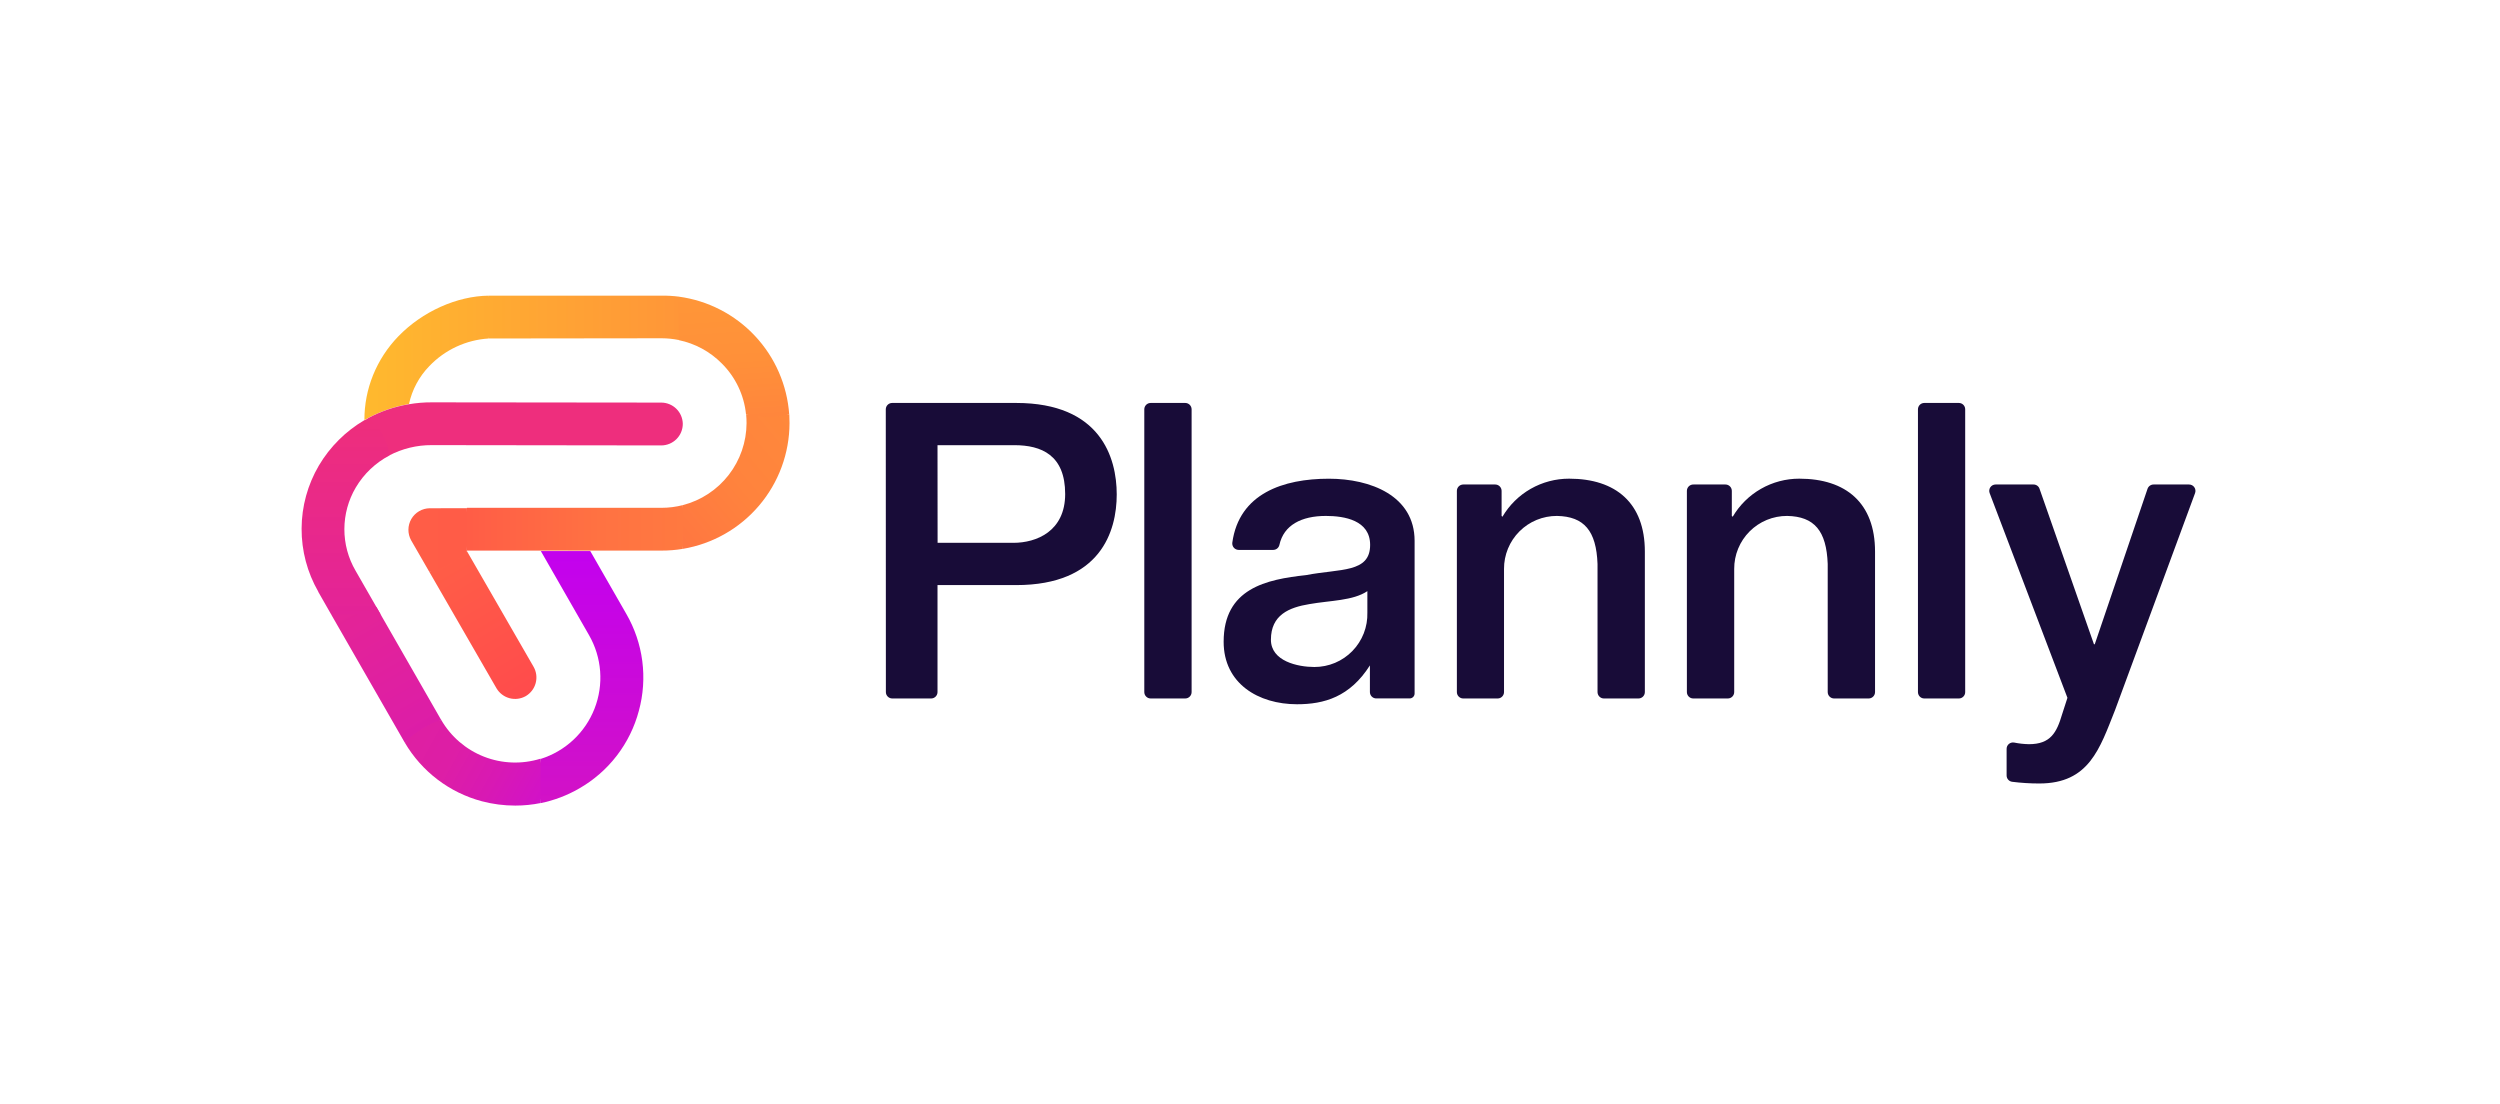
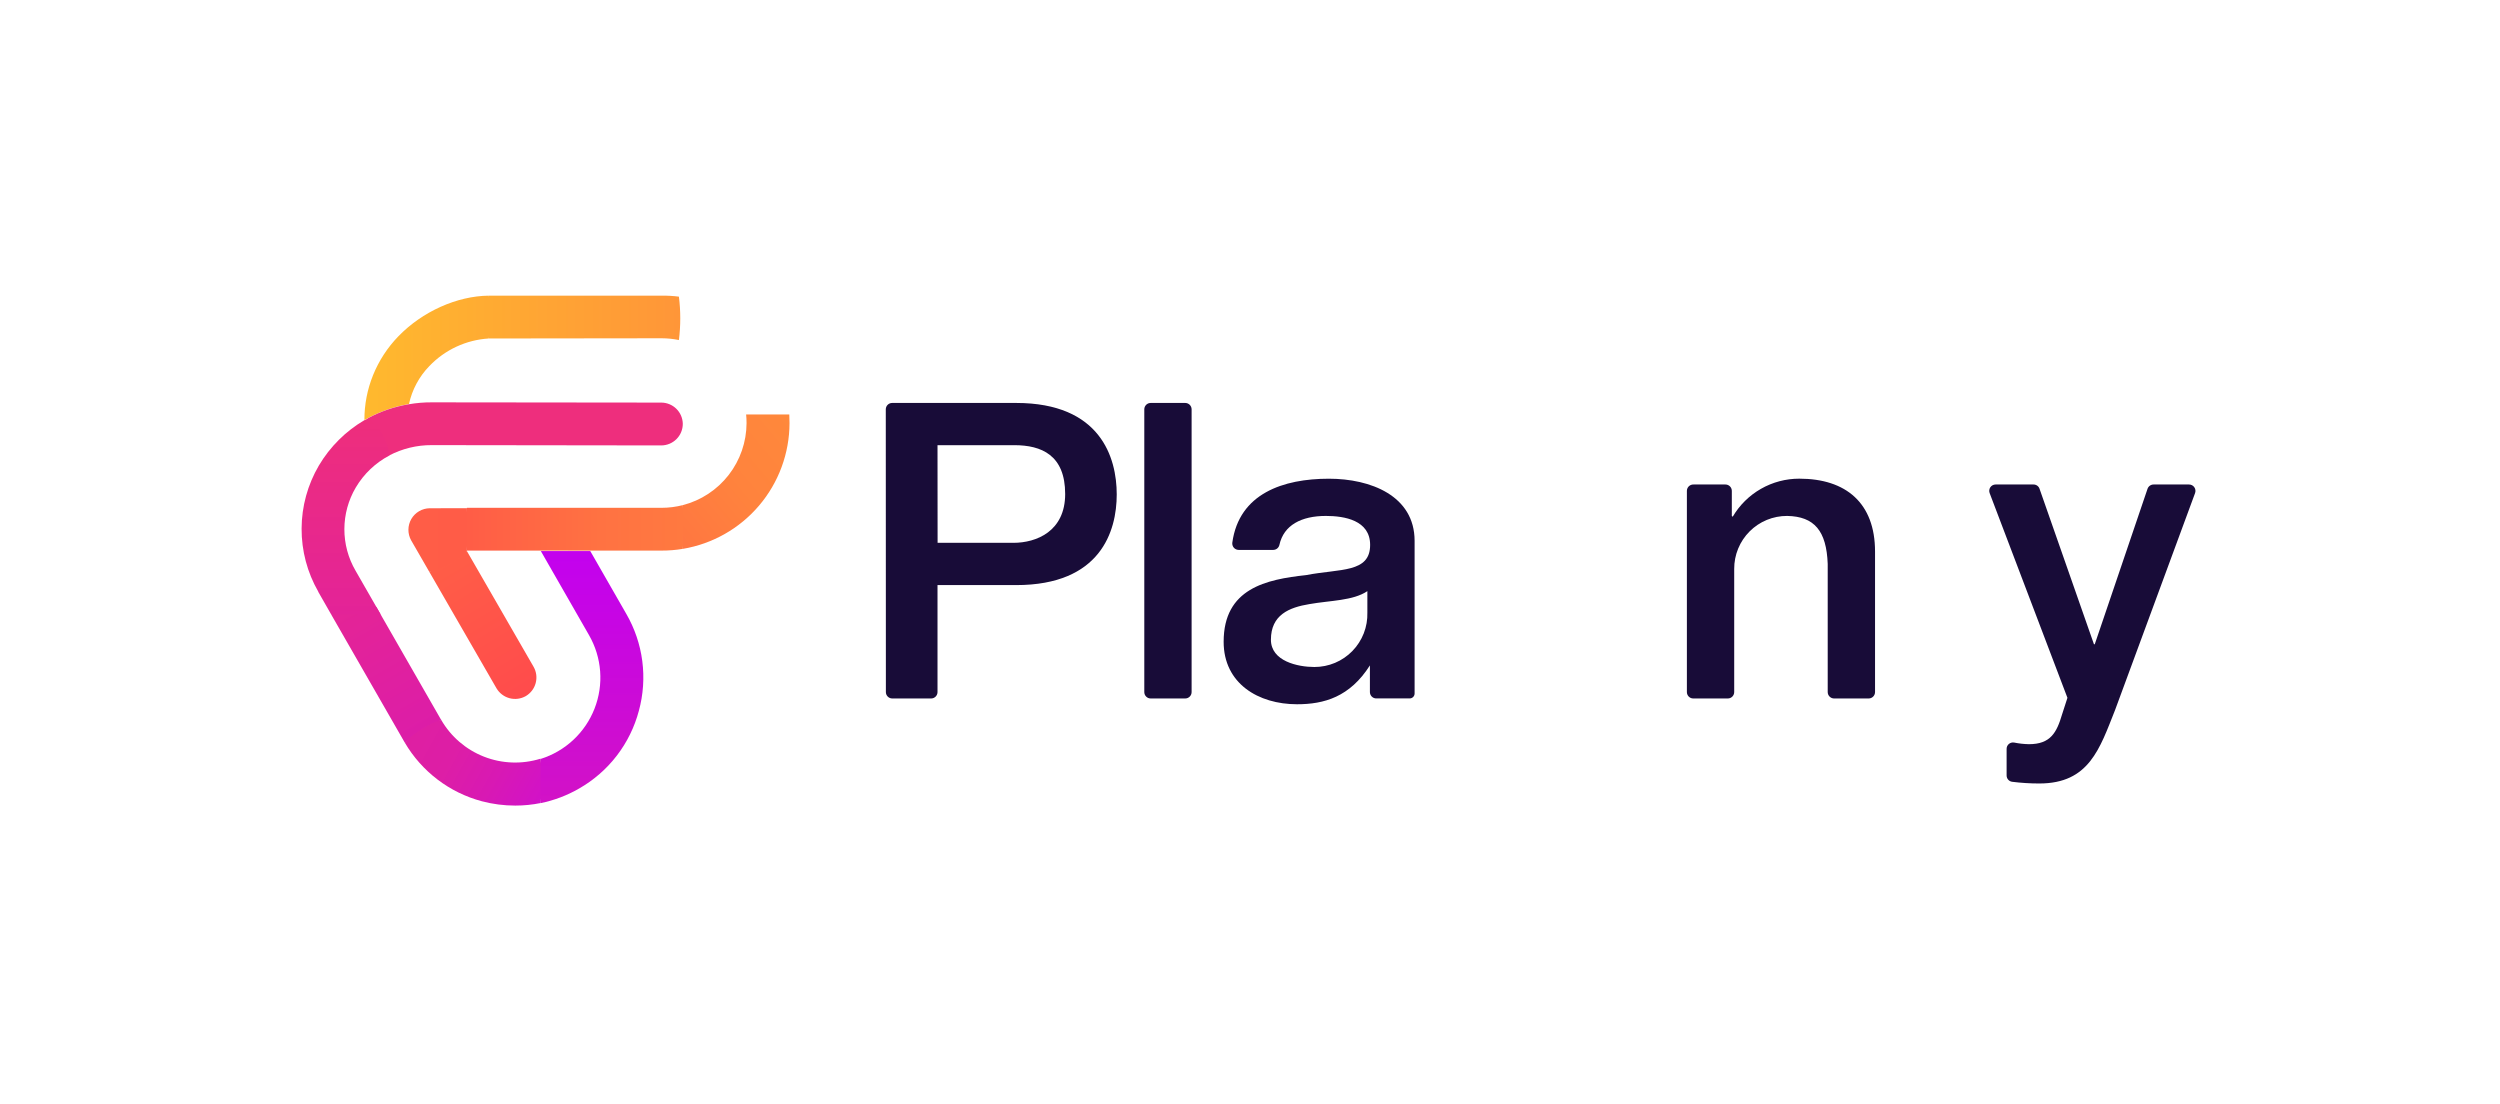
<svg xmlns="http://www.w3.org/2000/svg" width="188" height="83" viewBox="0 0 188 83" fill="none">
  <path d="M36.761 22.233C36.886 23.303 36.886 24.384 36.761 25.454C35.06 25.557 33.461 26.299 32.284 27.532C31.517 28.321 30.987 29.31 30.755 30.386C29.585 30.579 28.46 30.982 27.433 31.574H27.404C27.401 30.422 27.622 29.279 28.054 28.211C28.495 27.123 29.142 26.131 29.959 25.289C31.758 23.432 34.355 22.259 36.761 22.233Z" fill="url(#paint0_linear)" />
  <path d="M59.372 31.818C59.366 34.088 58.557 36.283 57.088 38.014C55.619 39.745 53.585 40.9 51.346 41.275C51.017 40.204 51.017 39.058 51.346 37.986C52.715 37.633 53.927 36.836 54.795 35.719C55.663 34.603 56.136 33.231 56.141 31.818C56.141 31.601 56.13 31.384 56.109 31.168H59.355C59.365 31.383 59.372 31.607 59.372 31.818Z" fill="url(#paint1_linear)" />
  <path d="M39.538 52.347C39.167 52.558 38.727 52.615 38.315 52.504C37.902 52.393 37.55 52.124 37.334 51.756L32.285 43.003L35.106 41.434L40.129 50.149C40.339 50.519 40.394 50.957 40.283 51.368C40.173 51.78 39.905 52.131 39.538 52.347Z" fill="url(#paint2_linear)" />
  <path d="M44.372 41.425L44.376 41.431H40.658L44.372 41.425Z" fill="url(#paint3_linear)" />
  <path d="M51.346 31.873C51.346 32.303 51.175 32.716 50.871 33.021C50.566 33.325 50.153 33.496 49.723 33.496V33.496L32.463 33.473C31.349 33.468 30.25 33.736 29.262 34.253L27.658 31.457C28.623 30.935 29.667 30.578 30.749 30.399C31.316 30.302 31.891 30.254 32.467 30.256L49.726 30.275C50.151 30.276 50.56 30.444 50.863 30.743C51.166 31.041 51.339 31.447 51.346 31.873Z" fill="url(#paint4_linear)" />
  <path d="M48.043 53.45C47.719 54.673 47.156 55.82 46.385 56.823C45.614 57.827 44.651 58.667 43.553 59.294C42.653 59.815 41.675 60.187 40.657 60.395C40.468 59.295 40.468 58.171 40.657 57.071C41.572 56.784 42.411 56.295 43.112 55.641C43.814 54.987 44.359 54.184 44.708 53.291C45.058 52.398 45.202 51.438 45.131 50.481C45.059 49.525 44.774 48.597 44.296 47.765L40.67 41.438H44.387L47.098 46.165C47.729 47.257 48.138 48.463 48.3 49.713C48.462 50.964 48.375 52.234 48.043 53.45Z" fill="url(#paint5_linear)" />
  <path d="M33.178 54.142L30.441 55.843L30.382 55.746L24.908 46.214C25.39 45.858 25.95 45.622 26.541 45.525C27.132 45.428 27.737 45.472 28.308 45.655L33.178 54.142Z" fill="url(#paint6_linear)" />
  <path d="M40.657 57.061V60.389C40.029 60.516 39.391 60.58 38.751 60.58C37.902 60.581 37.056 60.472 36.235 60.255C33.798 59.605 31.715 58.019 30.439 55.843C31.204 55.065 32.142 54.478 33.176 54.132V54.132C33.905 55.394 35.041 56.371 36.398 56.902C37.755 57.433 39.252 57.487 40.644 57.054L40.657 57.061Z" fill="url(#paint7_linear)" />
  <path d="M26.74 42.921L28.63 46.214H24.909L23.935 44.509C23.936 44.504 23.936 44.498 23.935 44.493C23.105 43.049 22.672 41.412 22.68 39.747C22.687 38.082 23.135 36.449 23.977 35.013C24.813 33.598 25.997 32.42 27.415 31.59H27.445L27.675 31.461C28.127 31.784 28.505 32.201 28.782 32.684C29.058 33.166 29.228 33.702 29.279 34.256C28.232 34.807 27.358 35.639 26.756 36.658C26.196 37.606 25.9 38.687 25.897 39.788C25.894 40.889 26.185 41.971 26.74 42.921V42.921Z" fill="url(#paint8_linear)" />
  <path d="M51.054 22.308C51.19 23.391 51.19 24.488 51.054 25.571C50.626 25.483 50.191 25.439 49.755 25.438L36.859 25.454H36.772V22.233H36.856H49.755C50.189 22.228 50.623 22.253 51.054 22.308V22.308Z" fill="url(#paint9_linear)" />
-   <path d="M59.349 31.168C58.282 31.424 57.169 31.424 56.102 31.168C55.957 29.71 55.307 28.348 54.264 27.318C53.386 26.435 52.267 25.83 51.047 25.578V22.308C53.239 22.604 55.262 23.647 56.774 25.261C58.287 26.875 59.196 28.962 59.349 31.168Z" fill="url(#paint10_linear)" />
  <path d="M51.346 37.986V41.275C50.818 41.363 50.284 41.406 49.749 41.405H44.372H40.658H35.109C34.875 40.346 34.875 39.247 35.109 38.188H41.603H49.752C50.29 38.187 50.825 38.119 51.346 37.986V37.986Z" fill="url(#paint11_linear)" />
  <path d="M35.109 38.217V41.434C34.351 42.235 33.365 42.782 32.284 43.003L30.918 40.633C30.781 40.387 30.711 40.111 30.713 39.83C30.715 39.549 30.791 39.273 30.931 39.03C31.072 38.787 31.273 38.585 31.515 38.443C31.758 38.301 32.033 38.224 32.314 38.22L35.109 38.217Z" fill="url(#paint12_linear)" />
-   <path d="M66.611 30.782C66.611 30.655 66.662 30.532 66.752 30.442C66.842 30.352 66.964 30.302 67.092 30.302H76.416C82.764 30.302 83.978 34.412 83.978 37.181C83.978 39.951 82.764 43.999 76.416 43.999H70.501V52.045C70.501 52.172 70.45 52.294 70.36 52.384C70.27 52.474 70.148 52.525 70.02 52.525H67.098C66.971 52.525 66.849 52.474 66.759 52.384C66.668 52.294 66.618 52.172 66.618 52.045L66.611 30.782ZM70.507 40.821H76.205C77.946 40.821 80.101 39.951 80.101 37.149C80.101 34.227 78.325 33.477 76.273 33.477H70.501L70.507 40.821Z" fill="#180C38" />
+   <path d="M66.611 30.782C66.611 30.655 66.662 30.532 66.752 30.442C66.842 30.352 66.964 30.302 67.092 30.302H76.416C82.764 30.302 83.978 34.412 83.978 37.181C83.978 39.951 82.764 43.999 76.416 43.999H70.501V52.045C70.501 52.172 70.45 52.294 70.36 52.384C70.27 52.474 70.148 52.525 70.02 52.525H67.098C66.971 52.525 66.849 52.474 66.759 52.384C66.668 52.294 66.618 52.172 66.618 52.045L66.611 30.782ZM70.507 40.821H76.205C77.946 40.821 80.101 39.951 80.101 37.149C80.101 34.227 78.325 33.477 76.273 33.477H70.501L70.507 40.821" fill="#180C38" />
  <path d="M86.531 30.302H89.129C89.256 30.302 89.378 30.352 89.468 30.442C89.558 30.532 89.609 30.655 89.609 30.782V52.045C89.609 52.172 89.558 52.294 89.468 52.384C89.378 52.474 89.256 52.525 89.129 52.525H86.531C86.468 52.525 86.406 52.513 86.347 52.489C86.289 52.464 86.236 52.429 86.192 52.384C86.147 52.34 86.112 52.287 86.087 52.228C86.063 52.17 86.051 52.108 86.051 52.045V30.782C86.051 30.719 86.063 30.656 86.087 30.598C86.112 30.54 86.147 30.487 86.192 30.442C86.236 30.398 86.289 30.362 86.347 30.338C86.406 30.314 86.468 30.302 86.531 30.302V30.302Z" fill="#180C38" />
-   <path d="M110.04 36.434H112.44C112.567 36.434 112.689 36.485 112.779 36.575C112.87 36.665 112.92 36.788 112.92 36.915V38.798L112.982 38.86C113.496 37.986 114.229 37.263 115.109 36.76C115.989 36.258 116.985 35.995 117.998 35.996C121.514 35.996 123.693 37.834 123.693 41.477V52.045C123.693 52.172 123.642 52.294 123.552 52.384C123.462 52.474 123.34 52.525 123.212 52.525H120.615C120.552 52.525 120.489 52.513 120.431 52.489C120.373 52.464 120.32 52.429 120.275 52.384C120.231 52.34 120.195 52.287 120.171 52.228C120.147 52.17 120.134 52.108 120.134 52.045V42.408C120.043 39.925 119.134 38.837 117.082 38.798C116.559 38.796 116.04 38.898 115.555 39.097C115.071 39.297 114.631 39.591 114.261 39.962C113.891 40.332 113.598 40.773 113.399 41.257C113.2 41.742 113.099 42.261 113.102 42.785V52.045C113.102 52.108 113.09 52.17 113.065 52.228C113.041 52.287 113.006 52.34 112.961 52.384C112.917 52.429 112.864 52.464 112.805 52.489C112.747 52.513 112.685 52.525 112.622 52.525H110.024C109.899 52.522 109.78 52.47 109.693 52.38C109.605 52.29 109.557 52.17 109.557 52.045V36.915C109.557 36.852 109.569 36.789 109.594 36.73C109.618 36.672 109.654 36.619 109.699 36.574C109.743 36.529 109.797 36.494 109.856 36.47C109.914 36.446 109.977 36.434 110.04 36.434V36.434Z" fill="#180C38" />
  <path d="M127.354 36.434H129.753C129.88 36.434 130.002 36.485 130.093 36.575C130.183 36.665 130.233 36.788 130.233 36.915V38.798L130.298 38.86C130.811 37.987 131.543 37.263 132.422 36.761C133.3 36.258 134.296 35.995 135.308 35.996C138.824 35.996 141.003 37.834 141.003 41.477V52.045C141.003 52.172 140.952 52.294 140.862 52.384C140.772 52.474 140.65 52.525 140.522 52.525H137.925C137.797 52.525 137.675 52.474 137.585 52.384C137.495 52.294 137.444 52.172 137.444 52.045V42.408C137.353 39.925 136.444 38.837 134.392 38.798C133.868 38.796 133.349 38.898 132.865 39.097C132.381 39.297 131.941 39.591 131.571 39.962C131.201 40.332 130.908 40.773 130.709 41.257C130.51 41.742 130.409 42.261 130.412 42.785V52.045C130.412 52.172 130.361 52.294 130.271 52.384C130.181 52.474 130.059 52.525 129.931 52.525H127.334C127.271 52.525 127.208 52.513 127.15 52.489C127.092 52.464 127.039 52.429 126.994 52.384C126.95 52.34 126.914 52.287 126.89 52.228C126.866 52.17 126.854 52.108 126.854 52.045V36.915C126.853 36.85 126.867 36.786 126.892 36.727C126.917 36.667 126.954 36.613 127.001 36.568C127.048 36.523 127.103 36.488 127.164 36.465C127.224 36.442 127.289 36.432 127.354 36.434V36.434Z" fill="#180C38" />
-   <path d="M144.708 30.302H147.305C147.368 30.302 147.43 30.314 147.489 30.338C147.547 30.362 147.599 30.398 147.644 30.442C147.688 30.487 147.723 30.54 147.747 30.598C147.771 30.657 147.783 30.719 147.782 30.782V52.045C147.783 52.108 147.771 52.17 147.747 52.228C147.723 52.287 147.688 52.34 147.644 52.384C147.599 52.429 147.547 52.464 147.489 52.489C147.43 52.513 147.368 52.525 147.305 52.525H144.708C144.645 52.525 144.582 52.513 144.524 52.489C144.466 52.464 144.413 52.429 144.369 52.384C144.325 52.34 144.29 52.287 144.266 52.228C144.242 52.17 144.23 52.108 144.23 52.045V30.782C144.23 30.719 144.242 30.657 144.266 30.598C144.29 30.54 144.325 30.487 144.369 30.442C144.413 30.398 144.466 30.362 144.524 30.338C144.582 30.314 144.645 30.302 144.708 30.302V30.302Z" fill="#180C38" />
  <path d="M150.069 36.434H152.923C153.023 36.434 153.12 36.465 153.201 36.523C153.282 36.581 153.343 36.664 153.374 36.759L157.465 48.447H157.526L161.494 36.759C161.526 36.664 161.588 36.582 161.669 36.524C161.751 36.466 161.848 36.434 161.948 36.434H164.617C164.695 36.434 164.772 36.453 164.841 36.489C164.91 36.525 164.969 36.577 165.013 36.641C165.058 36.705 165.086 36.778 165.095 36.855C165.105 36.933 165.096 37.011 165.068 37.084L159.052 53.398C157.9 56.294 157.104 58.918 153.354 58.918C152.674 58.918 151.994 58.876 151.319 58.791C151.202 58.777 151.095 58.721 151.017 58.633C150.939 58.545 150.897 58.431 150.897 58.314V56.314C150.896 56.244 150.912 56.174 150.941 56.11C150.971 56.047 151.014 55.99 151.068 55.945C151.122 55.9 151.185 55.867 151.253 55.849C151.321 55.831 151.392 55.828 151.462 55.84C151.829 55.915 152.203 55.956 152.578 55.963C154.202 55.963 154.663 55.09 155.069 53.72L155.471 52.476L149.627 37.097C149.597 37.024 149.585 36.945 149.592 36.867C149.599 36.788 149.626 36.713 149.67 36.647C149.714 36.581 149.773 36.528 149.843 36.49C149.912 36.453 149.99 36.434 150.069 36.434V36.434Z" fill="#180C38" />
  <path d="M99.93 35.999C96.514 35.999 93.183 37.103 92.67 40.804C92.661 40.873 92.666 40.942 92.686 41.008C92.706 41.074 92.739 41.135 92.784 41.187C92.83 41.239 92.885 41.281 92.948 41.309C93.011 41.338 93.079 41.353 93.147 41.353H95.745C95.854 41.353 95.96 41.315 96.046 41.246C96.13 41.176 96.189 41.081 96.212 40.973C96.537 39.49 97.862 38.798 99.706 38.798C101.105 38.798 103.034 39.123 103.034 40.977C103.034 43.093 100.793 42.752 98.209 43.249C95.222 43.574 92.018 44.246 92.018 48.262C92.018 51.405 94.631 52.96 97.537 52.96C99.576 52.96 101.511 52.411 103.017 50.038V52.048C103.018 52.173 103.068 52.293 103.157 52.382C103.246 52.471 103.366 52.521 103.491 52.522H106.004C106.054 52.522 106.102 52.513 106.148 52.494C106.193 52.476 106.235 52.448 106.269 52.413C106.304 52.379 106.332 52.337 106.35 52.292C106.369 52.246 106.378 52.198 106.378 52.148V40.668C106.374 37.275 103.063 35.999 99.93 35.999ZM102.826 46.064C102.841 46.597 102.75 47.127 102.557 47.624C102.363 48.12 102.072 48.573 101.701 48.955C101.329 49.337 100.885 49.64 100.394 49.847C99.903 50.053 99.375 50.159 98.842 50.158C97.595 50.158 95.573 49.723 95.573 48.106C95.573 46.239 96.943 45.678 98.469 45.428C100.056 45.149 101.738 45.181 102.826 44.454V46.064Z" fill="#180C38" />
  <defs>
    <linearGradient id="paint0_linear" x1="27.404" y1="26.912" x2="36.855" y2="26.912" gradientUnits="userSpaceOnUse">
      <stop stop-color="#FFB92E" />
      <stop offset="0.99" stop-color="#FFAB32" />
    </linearGradient>
    <linearGradient id="paint1_linear" x1="50.187" y1="40.064" x2="59.868" y2="31.938" gradientUnits="userSpaceOnUse">
      <stop stop-color="#FF7641" />
      <stop offset="0.52" stop-color="#FF833D" />
      <stop offset="1" stop-color="#FF883B" />
    </linearGradient>
    <linearGradient id="paint2_linear" x1="33.594" y1="42.22" x2="39.642" y2="52.285" gradientUnits="userSpaceOnUse">
      <stop stop-color="#FF5D47" />
      <stop offset="1" stop-color="#FF4B4C" />
    </linearGradient>
    <linearGradient id="paint3_linear" x1="40.658" y1="41.428" x2="44.376" y2="41.428" gradientUnits="userSpaceOnUse">
      <stop stop-color="#EE2E7D" />
      <stop offset="0.39" stop-color="#F3336F" />
      <stop offset="0.99" stop-color="#FE3E51" />
    </linearGradient>
    <linearGradient id="paint4_linear" x1="2012" y1="427.131" x2="3739.79" y2="427.131" gradientUnits="userSpaceOnUse">
      <stop stop-color="#EE2E7D" />
      <stop offset="0.39" stop-color="#F3336F" />
      <stop offset="0.99" stop-color="#FE3E51" />
    </linearGradient>
    <linearGradient id="paint5_linear" x1="44.446" y1="60.385" x2="44.446" y2="41.431" gradientUnits="userSpaceOnUse">
      <stop stop-color="#D212C6" />
      <stop offset="0.99" stop-color="#C301EE" />
    </linearGradient>
    <linearGradient id="paint6_linear" x1="31.85" y1="55.041" x2="26.285" y2="45.405" gradientUnits="userSpaceOnUse">
      <stop stop-color="#DC1DA8" />
      <stop offset="0.99" stop-color="#E42496" />
    </linearGradient>
    <linearGradient id="paint7_linear" x1="31.063" y1="54.726" x2="40.803" y2="60.122" gradientUnits="userSpaceOnUse">
      <stop stop-color="#DE1FA2" />
      <stop offset="0.32" stop-color="#DD1EA6" />
      <stop offset="0.64" stop-color="#D819B3" />
      <stop offset="0.98" stop-color="#D212C7" />
      <stop offset="1" stop-color="#D111C9" />
    </linearGradient>
    <linearGradient id="paint8_linear" x1="25.967" y1="46.214" x2="25.967" y2="31.444" gradientUnits="userSpaceOnUse">
      <stop stop-color="#E32398" />
      <stop offset="0.99" stop-color="#EE2E7C" />
    </linearGradient>
    <linearGradient id="paint9_linear" x1="36.762" y1="23.896" x2="51.154" y2="23.896" gradientUnits="userSpaceOnUse">
      <stop stop-color="#FFAB32" />
      <stop offset="0.99" stop-color="#FF9638" />
    </linearGradient>
    <linearGradient id="paint10_linear" x1="54.758" y1="22.048" x2="55.42" y2="31.526" gradientUnits="userSpaceOnUse">
      <stop stop-color="#FF9638" />
      <stop offset="0.53" stop-color="#FF9039" />
      <stop offset="0.99" stop-color="#FF863C" />
    </linearGradient>
    <linearGradient id="paint11_linear" x1="34.934" y1="39.717" x2="51.346" y2="39.717" gradientUnits="userSpaceOnUse">
      <stop stop-color="#FF5C47" />
      <stop offset="0.05" stop-color="#FF5E46" />
      <stop offset="0.62" stop-color="#FF7242" />
      <stop offset="1" stop-color="#FF7940" />
    </linearGradient>
    <linearGradient id="paint12_linear" x1="30.707" y1="40.61" x2="35.109" y2="40.61" gradientUnits="userSpaceOnUse">
      <stop stop-color="#FF5D47" />
      <stop offset="1" stop-color="#FF5C47" />
    </linearGradient>
  </defs>
</svg>